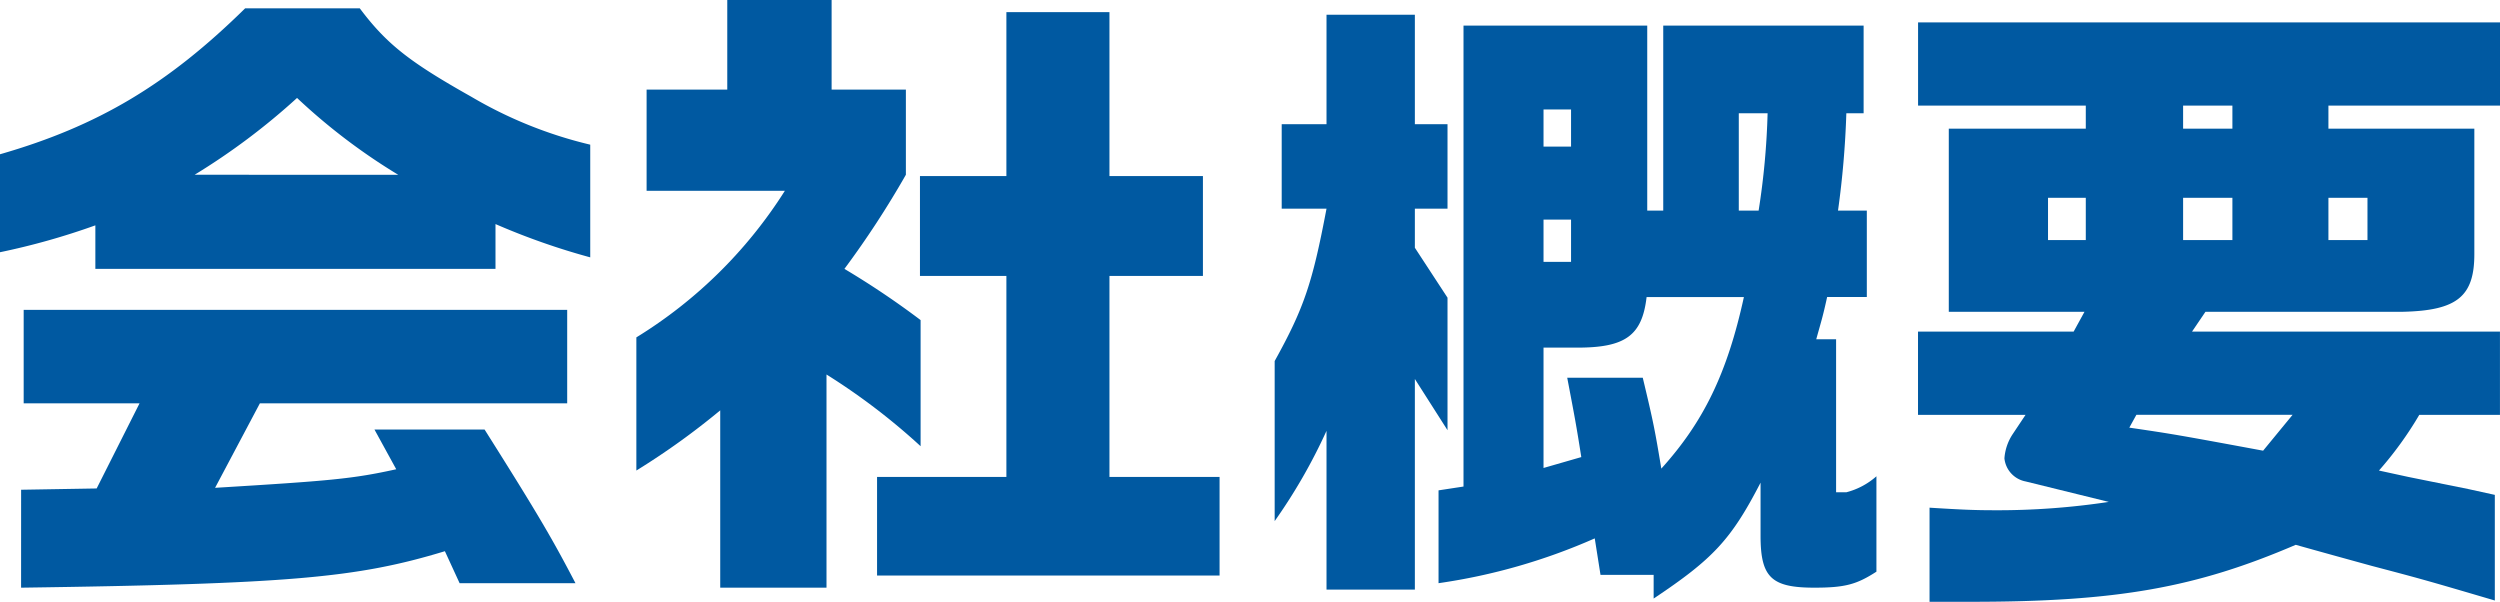
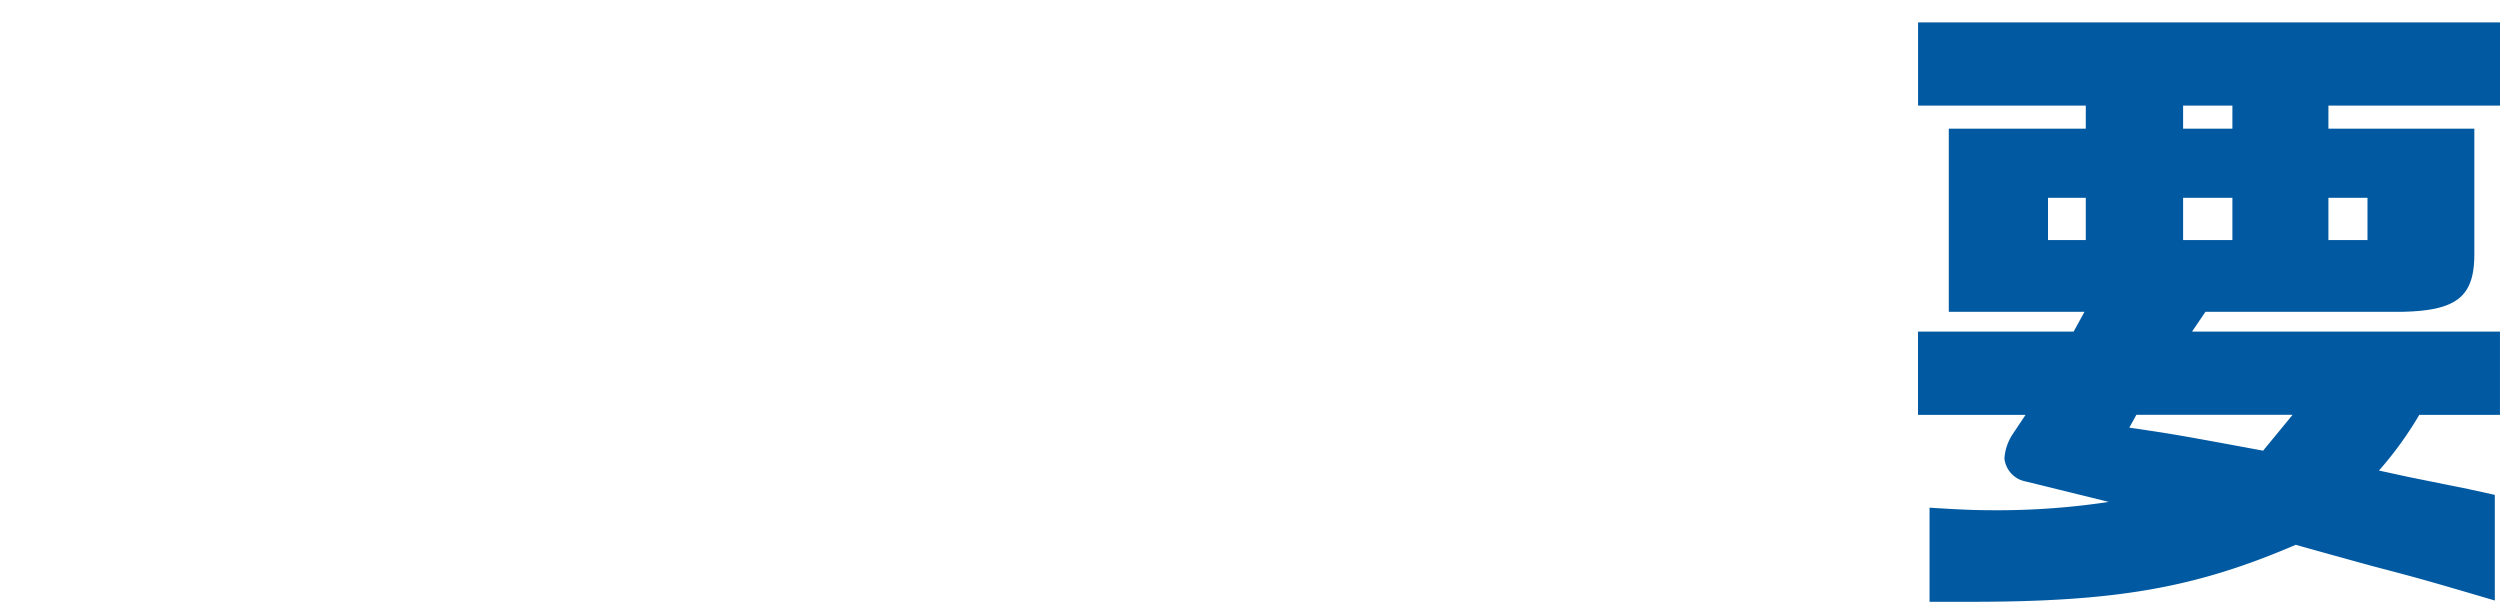
<svg xmlns="http://www.w3.org/2000/svg" width="234.298" height="56.398" viewBox="0 0 234.298 56.398">
  <g id="about-ttl" transform="translate(-1688.207 -1277.635)">
-     <path id="パス_28351" data-name="パス 28351" d="M1721.925,1278.415c2.52,3.36,4.68,5.039,10.44,8.279a40.206,40.206,0,0,0,11.159,4.5v10.56a64.856,64.856,0,0,1-8.88-3.12v4.2h-37.5v-4.08a66.109,66.109,0,0,1-8.939,2.52v-9.18c9.179-2.64,15.718-6.539,22.978-13.679Zm-31.739,45.118,7.08-.12,4.02-7.98h-10.86v-8.759h50.938v8.759h-28.8l-4.2,7.92c10.859-.66,12.9-.84,16.978-1.74l-2.039-3.72h10.32c5.04,7.98,6.359,10.26,8.519,14.4h-10.859l-1.38-3c-8.28,2.52-14.58,3.06-39.719,3.419Zm35.339-29.519a56.524,56.524,0,0,1-9.479-7.2,62.733,62.733,0,0,1-9.6,7.2Z" fill="#0059a1" />
-     <path id="パス_28352" data-name="パス 28352" d="M1747.846,1309.254a43.28,43.28,0,0,0,13.92-13.74h-12.96v-9.479h7.56v-8.4h9.779v8.4h6.96v7.979a86.983,86.983,0,0,1-5.76,8.82,78.325,78.325,0,0,1,7.14,4.8v11.819a60.323,60.323,0,0,0-8.819-6.72v19.98h-9.96v-16.62a69.21,69.21,0,0,1-7.86,5.64Zm34.679,13.079v-18.839h-8.1v-9.36h8.1v-15.359h9.659v15.359h8.76v9.36h-8.76v18.839h10.32v9.24h-32.1v-9.24Z" fill="#0059a1" />
-     <path id="パス_28353" data-name="パス 28353" d="M1808.327,1297.194v-7.92h4.2v-10.259h8.28v10.259h3.06v7.92h-3.06v3.66l3.06,4.68v12.419l-3.06-4.8v19.739h-8.28v-14.88a51.688,51.688,0,0,1-4.859,8.46v-15c2.759-4.98,3.54-7.32,4.859-14.28Zm17.039,26.039v-43.2h17.219v17.339h1.5v-17.339h18.779v8.219h-1.62a85.151,85.151,0,0,1-.78,9.12h2.7v8.1h-3.72c-.42,1.92-.54,2.22-1.02,3.96h1.86v14.339h.96a6.83,6.83,0,0,0,2.82-1.5v8.94c-1.86,1.2-2.939,1.5-5.819,1.5-4.021,0-5.04-.96-5.04-4.86v-4.98c-2.76,5.34-4.441,7.14-10.02,10.86v-2.22h-4.98l-.54-3.42a55.749,55.749,0,0,1-14.639,4.2v-8.7Zm10.079-35.338h-2.58v3.48h2.58Zm0,10.319h-2.58v3.96h2.58Zm.96,22.259c-.48-3.06-.6-3.66-1.319-7.44h7.079c1.02,4.26,1.14,4.92,1.74,8.52,3.96-4.38,6.18-8.939,7.739-16.079h-9.119c-.42,3.6-1.98,4.74-6.48,4.74h-3.18v11.279Zm16.619-23.1a69.882,69.882,0,0,0,.841-9.12h-2.7v9.12Z" fill="#0059a1" />
    <path id="パス_28354" data-name="パス 28354" d="M1882.546,1308.714l1.02-1.86h-12.72v-17.16h12.84v-2.159h-15.719v-7.8h54.538v7.8h-16.08v2.159H1920.1v11.76c0,3.96-1.62,5.28-6.659,5.4h-18.54l-1.26,1.86h28.86v7.8h-7.561a33.465,33.465,0,0,1-3.779,5.22l2.76.6,5.639,1.14,2.46.54v9.9c-6.12-1.8-6.72-1.98-11.519-3.24-2.4-.66-4.8-1.32-7.14-1.98-9.359,4.02-16.739,5.34-30.419,5.34h-3.9v-8.82c2.88.18,4.2.24,6.059.24a69.585,69.585,0,0,0,10.739-.78l-7.8-1.92a2.457,2.457,0,0,1-1.98-2.16,4.707,4.707,0,0,1,.78-2.28l1.2-1.8h-10.079v-7.8Zm1.14-12.54h-3.54v3.96h3.54Zm4.74,20.339-.661,1.2c4.08.6,4.441.66,12.54,2.16l2.76-3.36Zm9-28.978h-4.62v2.16h4.62Zm0,8.639h-4.62v3.96h4.62Zm12.659,0h-3.66v3.96h3.66Z" fill="#0059a1" />
  </g>
</svg>